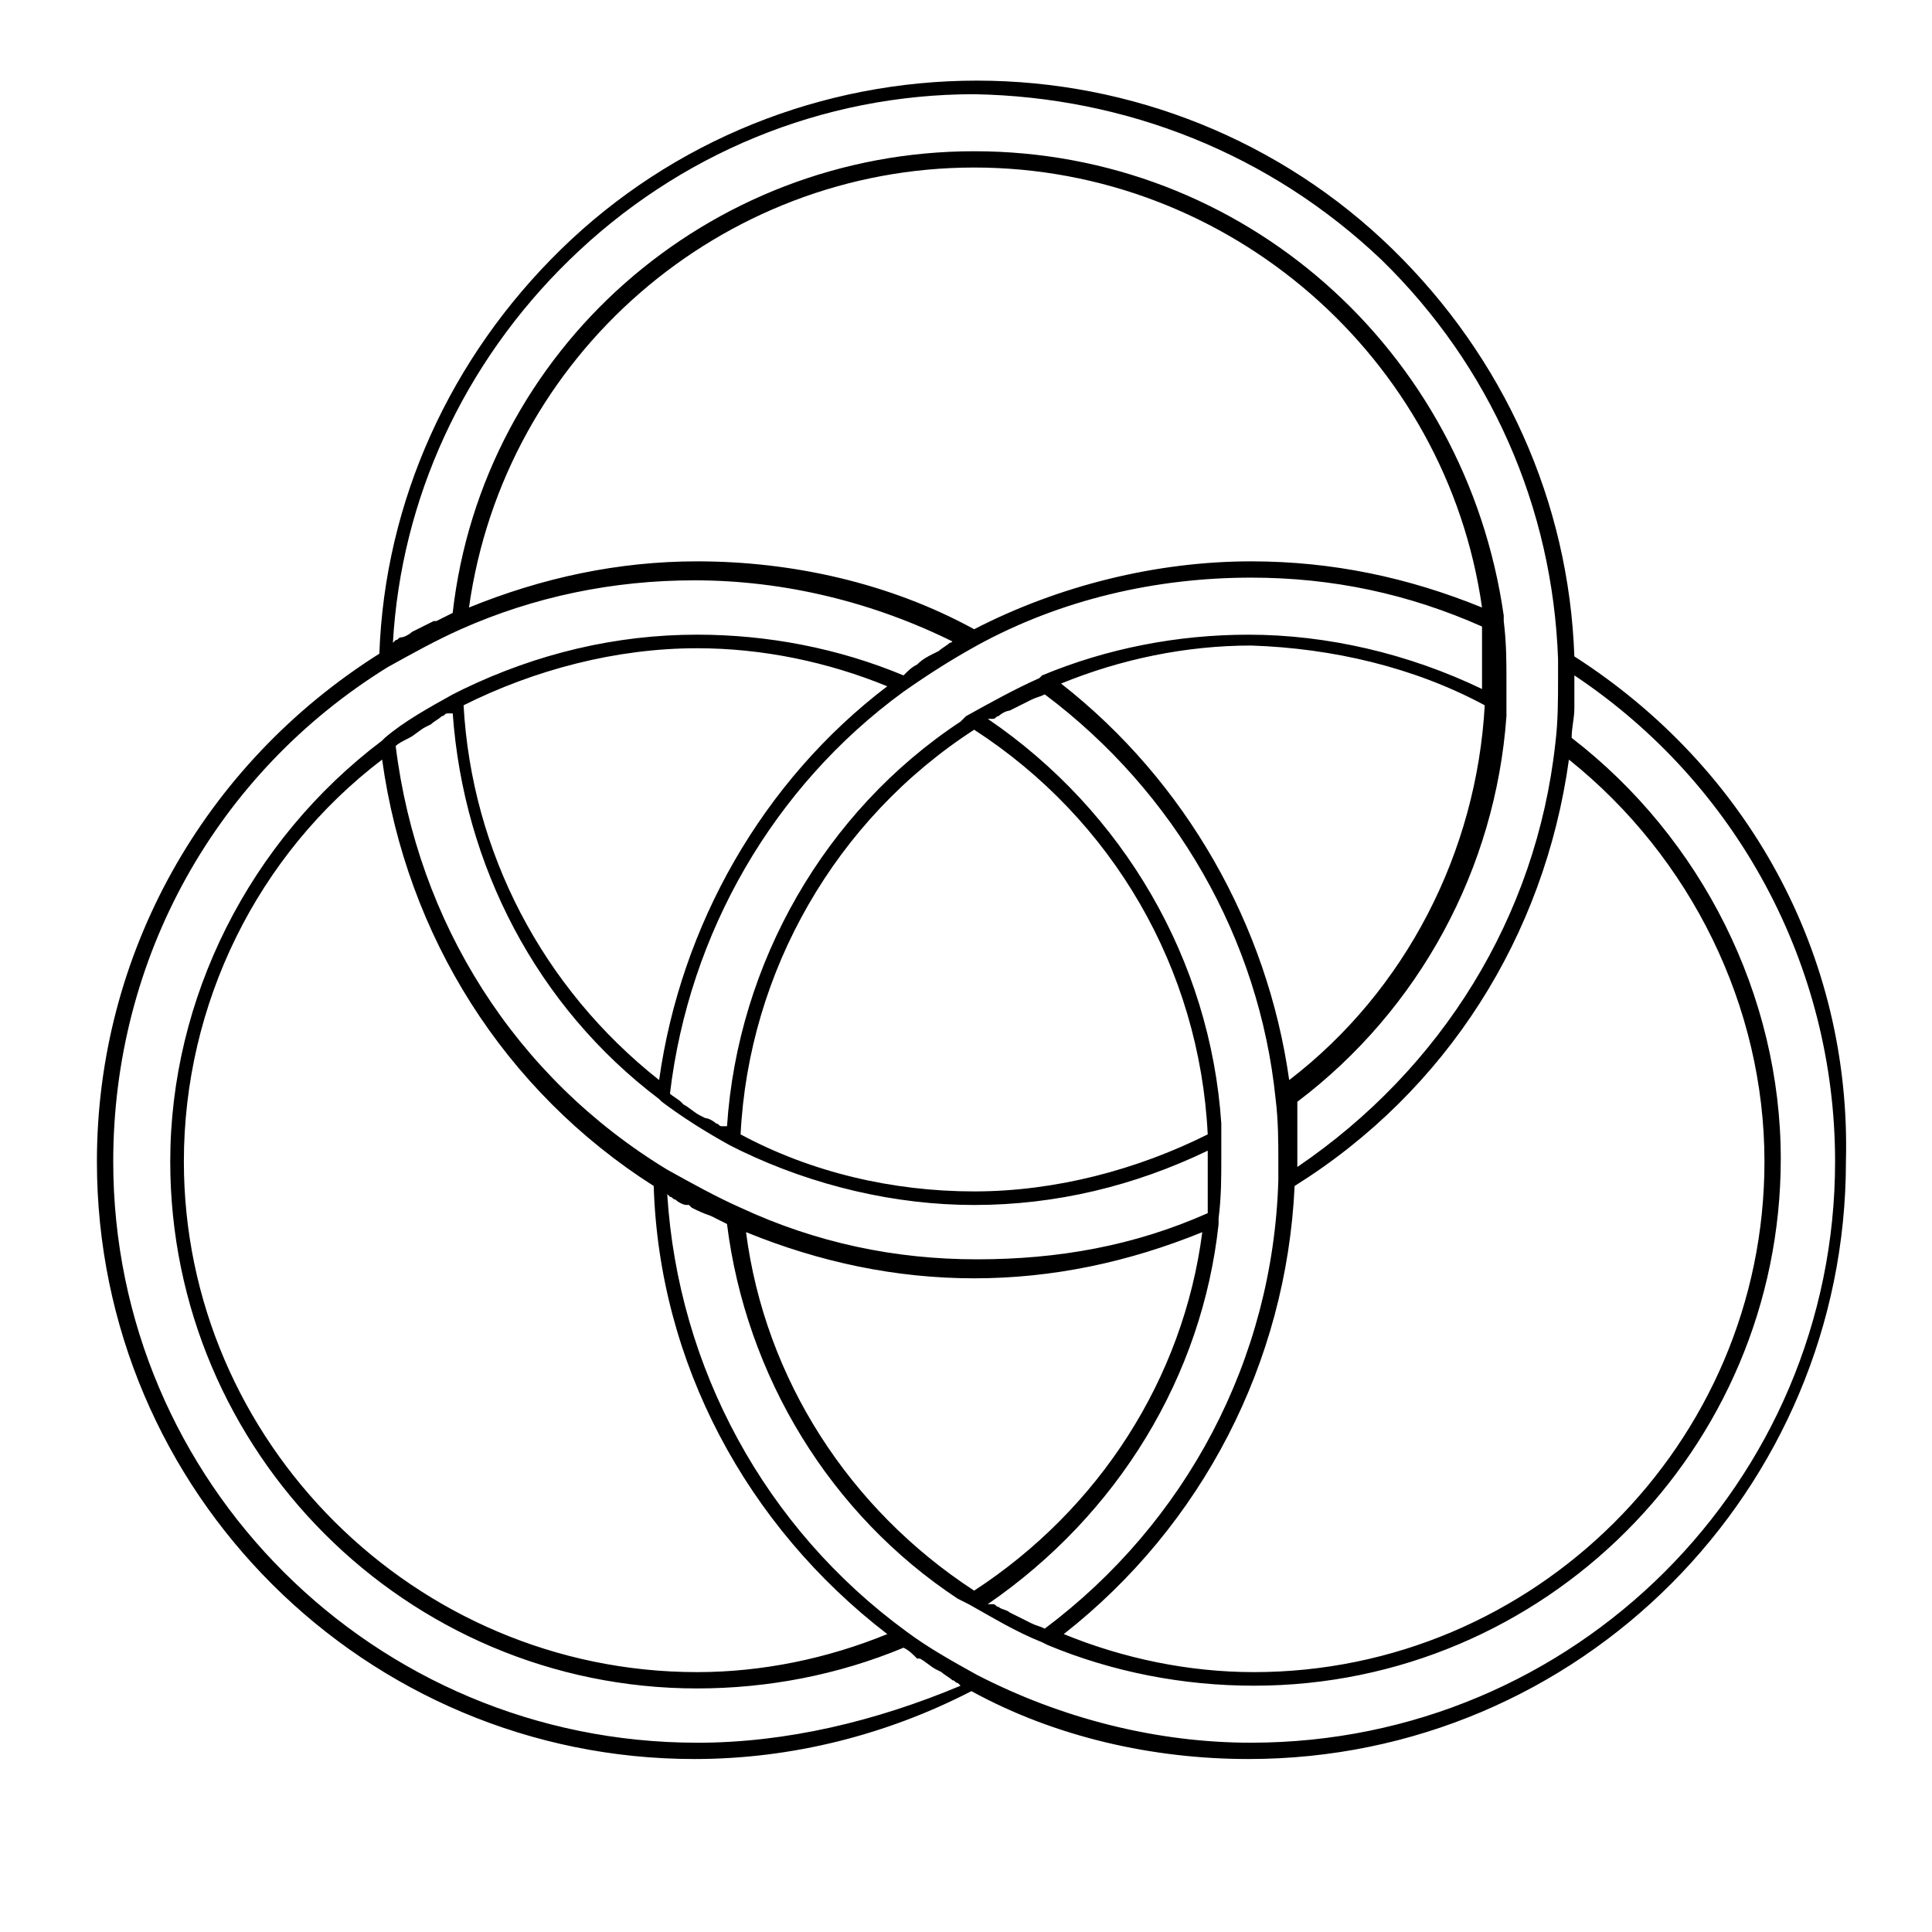
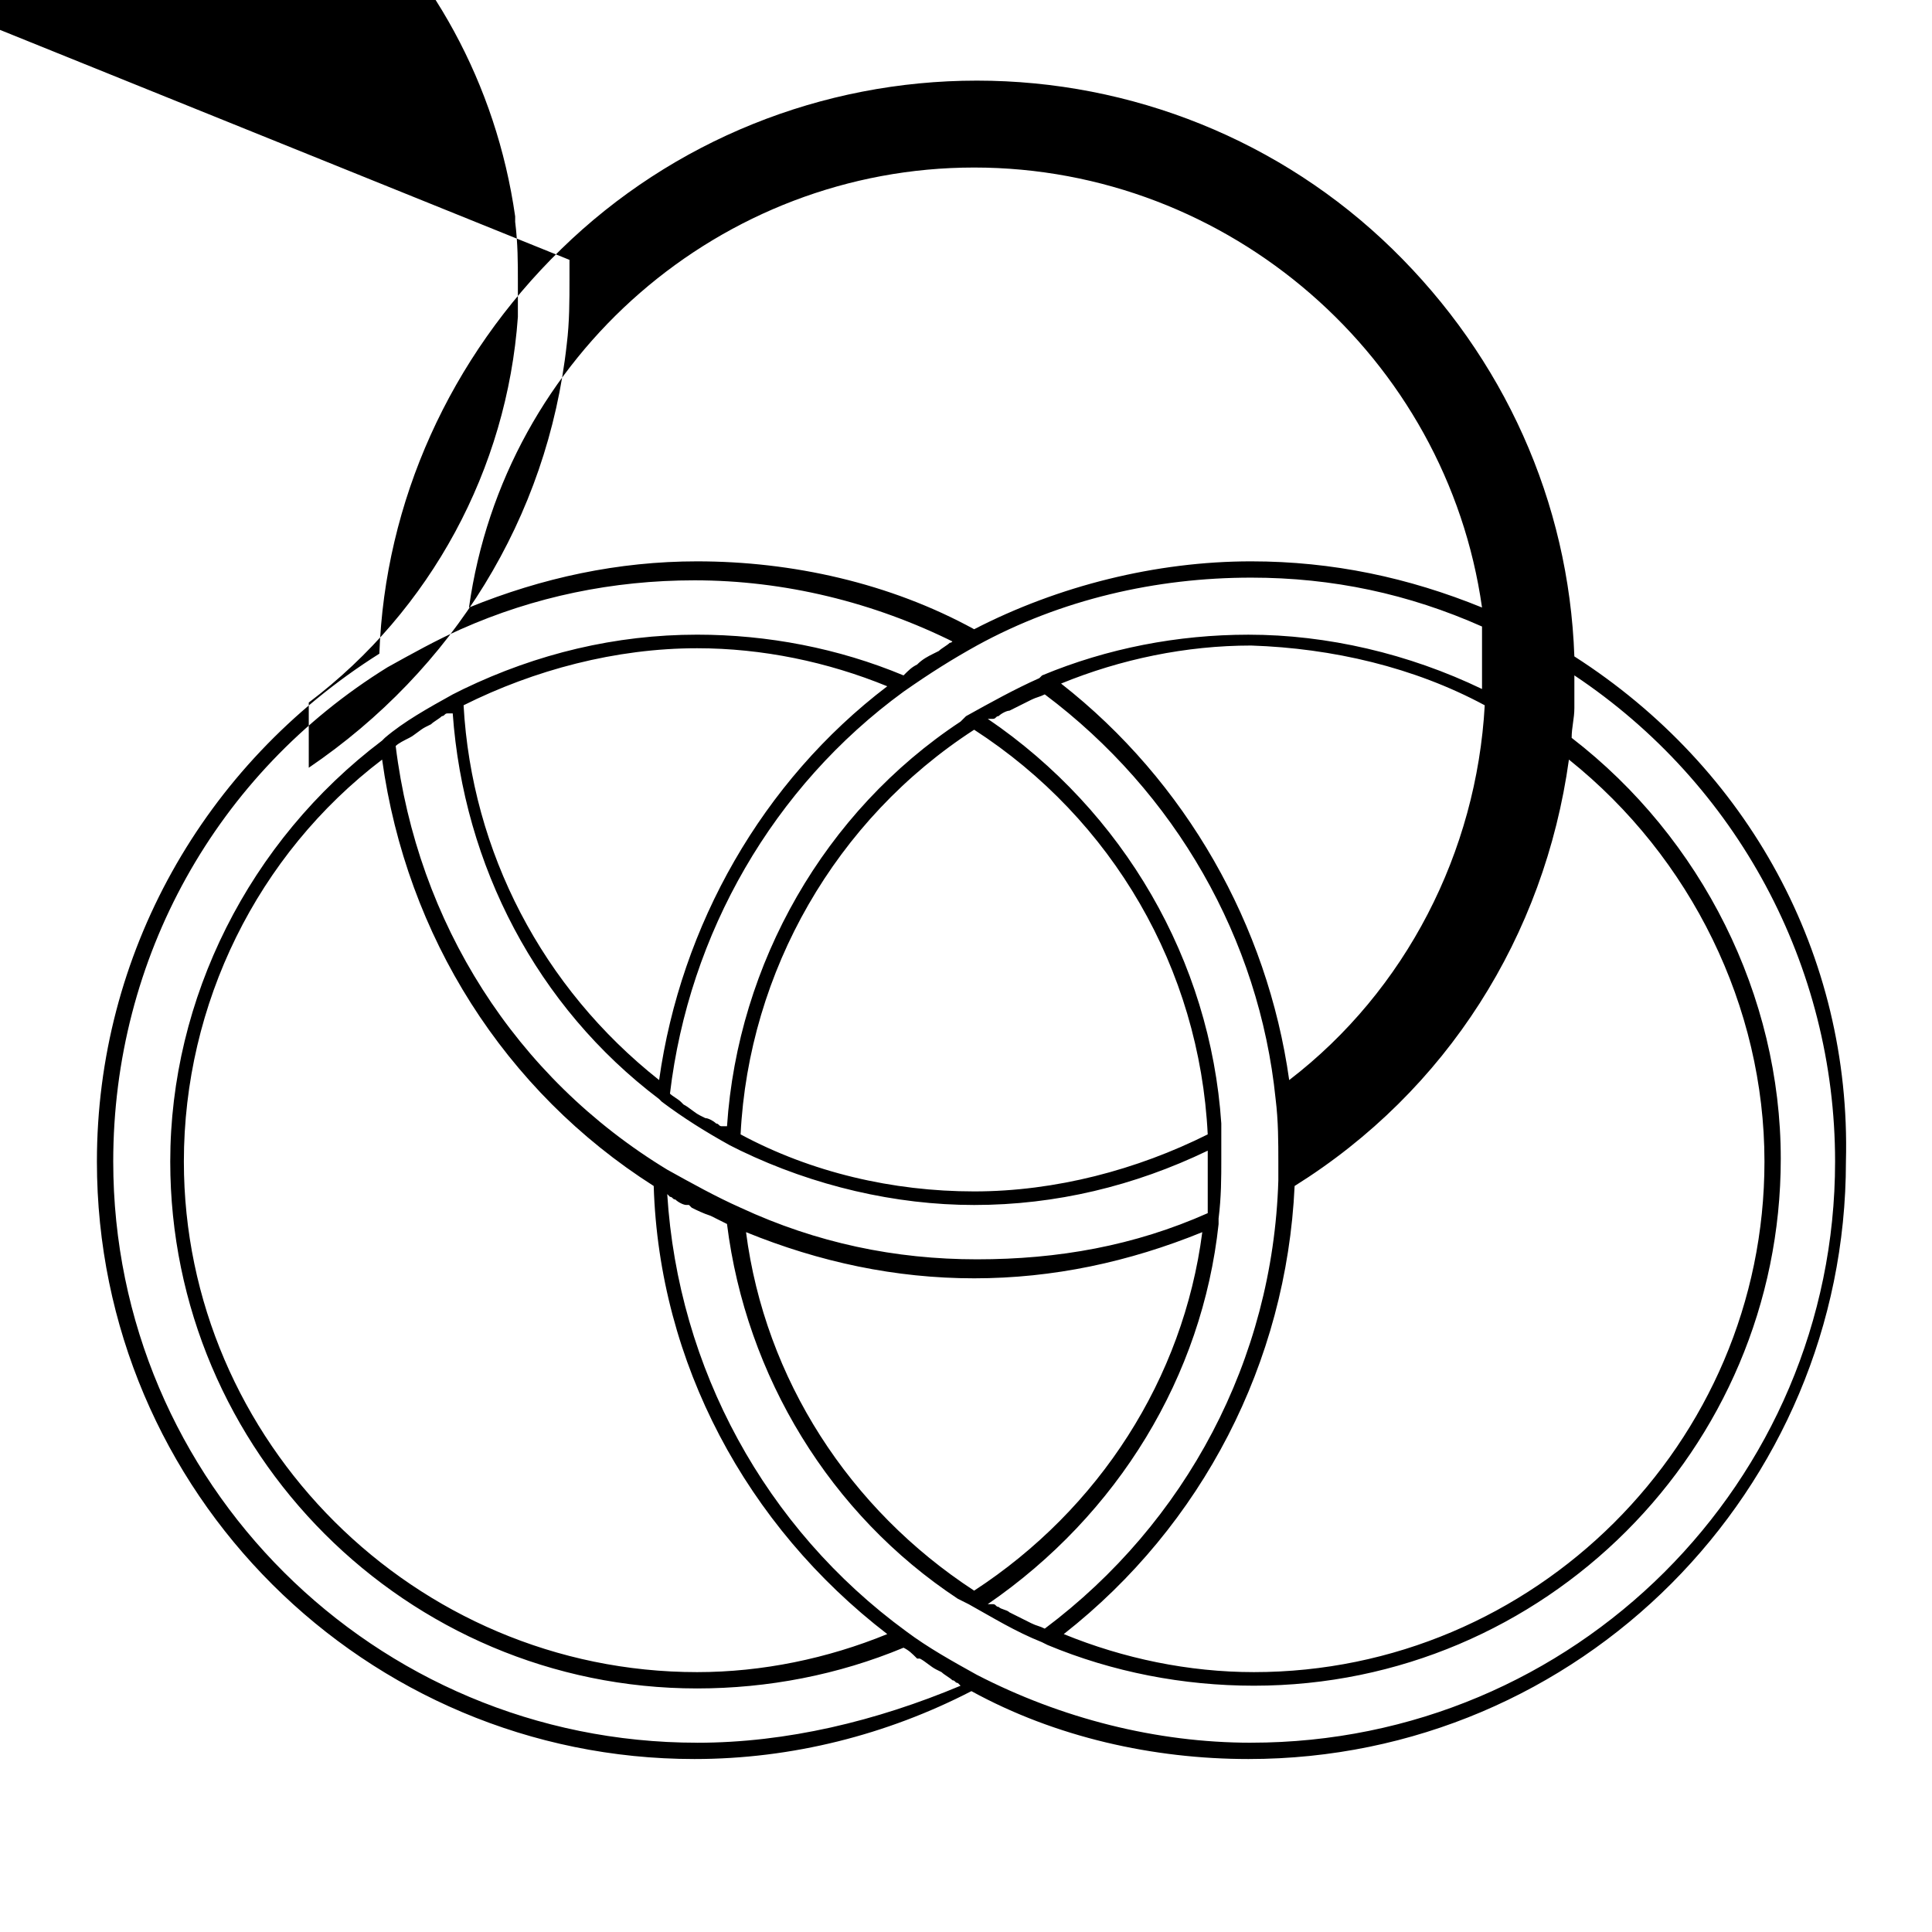
<svg xmlns="http://www.w3.org/2000/svg" fill="#000000" width="800px" height="800px" version="1.1" viewBox="144 144 512 512">
-   <path d="m561.22 317.95c-1.441-41.023-18.715-79.172-48.223-107.96-29.508-28.789-69.094-44.625-110.12-44.625-41.023 0-80.609 15.836-110.12 44.625-29.508 28.789-46.781 66.934-48.223 107.24-46.785 29.512-74.852 79.895-74.852 134.59 0 87.809 71.254 158.34 158.34 158.34 25.91 0 51.102-6.477 73.414-17.992 22.312 12.234 48.223 17.992 73.414 17.992 87.809 0 158.34-71.254 158.34-158.34 1.434-54.699-25.914-104.36-71.977-133.87zm-312.36 23.75c0.719-0.719 2.16-1.441 3.598-2.16 1.441-0.719 2.879-2.16 4.32-2.879l1.441-0.719c0.719-0.719 2.16-1.441 2.879-2.16 0.719 0 0.719-0.719 1.441-0.719h0.719 0.719c2.879 40.305 22.312 77.73 54.699 102.2l0.719 0.719c5.758 4.32 11.516 7.918 17.992 11.516l2.879 1.441c19.434 9.355 41.023 14.395 61.898 14.395 21.594 0 42.465-5.039 61.898-14.395v2.16 7.199 1.441 1.441 4.32c-19.434 8.637-39.586 12.234-61.176 12.234-21.594 0-42.465-4.32-62.617-13.676-6.477-2.879-12.957-6.477-19.434-10.078-40.309-24.477-66.219-65.5-71.977-112.29zm130.27 235.35c-15.836 6.477-33.109 10.078-50.383 10.078-74.848 0-136.02-61.18-136.02-135.31 0-41.746 19.434-81.328 52.539-106.52 6.477 46.781 32.387 87.809 71.973 113 1.438 46.781 24.469 89.965 61.895 118.75zm23.754-261.98c22.312-12.234 47.504-17.992 72.691-17.992 21.594 0 41.746 4.32 61.176 12.957v4.32 0.719 1.441 7.199 2.879c-19.434-9.355-41.023-14.395-61.898-14.395-18.715 0-37.426 3.598-54.699 10.797l-0.719 0.719c-6.477 2.879-12.957 6.477-19.434 10.078l-1.438 1.43c-35.988 23.75-59.02 64.055-61.898 107.24h-0.719-0.719c-0.719 0-0.719-0.719-1.441-0.719-0.719-0.719-2.16-1.441-2.879-1.441l-1.441-0.719c-1.441-0.719-2.879-2.16-4.32-2.879l-0.719-0.719c-0.719-0.719-2.16-1.441-2.879-2.16 5.039-42.465 27.352-81.328 61.898-106.52 7.199-5.035 12.957-8.637 19.438-12.234zm-0.723-4.316c-22.312-12.234-48.223-17.992-73.414-17.992-20.871 0-41.023 4.32-60.457 12.234 9.359-66.938 66.938-116.6 133.87-116.6 67.656 0 125.23 50.383 134.59 116.6-19.434-7.918-39.586-12.234-61.176-12.234-25.191-0.004-51.102 6.477-73.414 17.992zm135.31 20.152c-2.16 38.867-20.871 75.57-51.82 99.324-5.758-41.023-27.352-79.172-60.457-105.08 15.836-6.477 33.109-10.078 50.383-10.078 21.59 0.719 43.184 5.758 61.895 15.836zm-135.31 6.477c36.707 23.75 59.738 63.336 61.898 107.24-18.715 9.355-40.305 15.113-61.898 15.113s-43.184-5.039-61.898-15.113c2.164-43.184 25.195-83.488 61.898-107.24zm-83.488 92.844c-30.949-24.473-49.66-60.457-51.82-99.324 18.715-9.355 40.305-15.113 61.898-15.113 17.273 0 34.547 3.598 50.383 10.078-33.109 25.191-54.703 63.336-60.461 104.36zm83.488 52.539c20.871 0 41.023-4.32 60.457-12.234-5.035 38.867-27.348 73.414-60.457 95.004-33.109-21.594-55.418-56.141-60.457-95.004 19.434 7.918 39.586 12.234 60.457 12.234zm64.777-14.395v-1.441c0.719-5.758 0.719-10.797 0.719-15.836v-5.758-3.598c-2.879-43.184-25.91-82.77-61.898-107.24h0.719 0.719c0.719 0 0.719-0.719 1.441-0.719 0.719-0.719 2.16-1.441 2.879-1.441l1.441-0.719c1.441-0.719 2.879-1.441 4.32-2.16 1.441-0.719 2.16-0.719 3.598-1.441 34.547 25.91 56.859 64.777 61.176 107.24 0.719 5.758 0.719 11.516 0.719 16.555v4.32 0.719c-1.441 47.504-24.473 90.688-61.898 118.75-1.441-0.719-2.16-0.719-3.598-1.441-1.441-0.719-2.879-1.441-4.32-2.16l-1.441-0.719c-0.719-0.719-2.16-0.719-2.879-1.441-0.719 0-0.719-0.719-1.441-0.719h-0.719-0.719c34.555-23.742 56.863-60.449 61.184-100.75zm20.152-10.074c40.305-25.191 66.215-66.215 72.691-113 32.387 25.91 51.82 65.496 51.82 106.52 0 74.852-61.176 135.31-135.31 135.31-17.273 0-34.547-3.598-50.383-10.078 36.707-28.789 59.02-71.973 61.18-118.75zm-192.17-245.43c28.789-28.07 66.934-43.902 107.24-43.902 40.305 0.719 78.453 15.832 107.96 43.902 28.789 28.07 45.344 65.496 46.781 105.8v1.441 3.598c0 5.758 0 11.516-0.719 17.273-5.039 46.062-30.23 86.367-68.375 112.28v-1.441-8.637-1.441-2.16-3.598c32.387-24.473 52.539-61.898 55.418-102.2v-3.598-5.758c0-5.039 0-10.078-0.719-15.836v-1.441c-10.074-70.527-69.094-123.07-140.35-123.07-70.531 0-130.27 52.539-138.19 122.35-1.441 0.719-2.879 1.441-4.32 2.16h-0.719c-1.441 0.719-2.879 1.441-4.32 2.16l-1.441 0.719c-0.719 0.719-2.16 1.441-2.879 1.441s-0.719 0.719-1.441 0.719l-0.719 0.719c2.168-38.145 18.719-74.133 46.789-101.48zm33.828 392.97c-85.648 0-154.74-69.094-154.74-154.02 0-53.98 27.352-102.92 72.691-130.99 6.477-3.598 12.957-7.199 19.434-10.078 19.434-8.637 40.305-12.957 61.898-12.957 23.75 0 47.504 5.758 69.094 16.555v-0.715c-0.719 0-0.719 0.719-1.441 0.719-0.719 0.719-2.16 1.441-2.879 2.16l-1.441 0.719c-1.441 0.719-2.879 1.441-4.32 2.879-1.441 0.719-2.16 1.441-3.598 2.879-17.273-7.199-35.988-10.797-54.699-10.797-21.594 0-42.465 5.039-61.898 14.395l-2.879 1.441c-6.477 3.598-12.957 7.199-17.992 11.516l-0.719 0.719c-35.266 26.629-56.141 68.375-56.141 111.56 0 77.012 62.617 139.63 139.63 139.63 18.715 0 37.426-3.598 54.699-10.797 1.441 0.719 2.16 1.441 3.598 2.879h0.719c1.441 0.719 2.879 2.16 4.32 2.879l1.441 0.719c0.719 0.719 2.16 1.441 2.879 2.16 0.719 0 0.719 0.719 1.441 0.719l0.719 0.719c-22.312 9.355-46.062 15.113-69.812 15.113zm146.82 0c-25.191 0-50.383-6.477-72.691-17.992-6.477-3.598-12.957-7.199-18.715-11.516-37.426-27.352-60.457-69.812-63.336-115.88l0.719 0.719c0.719 0 0.719 0.719 1.441 0.719 0.719 0.719 2.16 1.441 2.879 1.441h0.719l0.719 0.719c1.441 0.719 2.879 1.441 5.039 2.16 1.441 0.719 2.879 1.441 4.32 2.16 5.039 40.305 27.352 77.012 61.176 99.324l2.879 1.441c6.477 3.598 12.234 7.199 19.434 10.078l1.441 0.719c17.273 7.199 35.988 10.797 54.699 10.797 77.012 0 139.63-62.617 139.63-139.63 0-43.184-20.871-84.93-55.418-111.56 0-2.879 0.719-5.039 0.719-7.918v-7.918-0.719c43.184 28.789 69.094 77.012 69.094 128.83-0.004 84.922-69.098 154.02-154.75 154.02z" />
+   <path d="m561.22 317.95c-1.441-41.023-18.715-79.172-48.223-107.96-29.508-28.789-69.094-44.625-110.12-44.625-41.023 0-80.609 15.836-110.12 44.625-29.508 28.789-46.781 66.934-48.223 107.24-46.785 29.512-74.852 79.895-74.852 134.59 0 87.809 71.254 158.34 158.34 158.34 25.91 0 51.102-6.477 73.414-17.992 22.312 12.234 48.223 17.992 73.414 17.992 87.809 0 158.34-71.254 158.34-158.34 1.434-54.699-25.914-104.36-71.977-133.87zm-312.36 23.75c0.719-0.719 2.16-1.441 3.598-2.16 1.441-0.719 2.879-2.16 4.32-2.879l1.441-0.719c0.719-0.719 2.16-1.441 2.879-2.16 0.719 0 0.719-0.719 1.441-0.719h0.719 0.719c2.879 40.305 22.312 77.73 54.699 102.2l0.719 0.719c5.758 4.32 11.516 7.918 17.992 11.516l2.879 1.441c19.434 9.355 41.023 14.395 61.898 14.395 21.594 0 42.465-5.039 61.898-14.395v2.16 7.199 1.441 1.441 4.32c-19.434 8.637-39.586 12.234-61.176 12.234-21.594 0-42.465-4.32-62.617-13.676-6.477-2.879-12.957-6.477-19.434-10.078-40.309-24.477-66.219-65.5-71.977-112.29zm130.27 235.35c-15.836 6.477-33.109 10.078-50.383 10.078-74.848 0-136.02-61.18-136.02-135.31 0-41.746 19.434-81.328 52.539-106.52 6.477 46.781 32.387 87.809 71.973 113 1.438 46.781 24.469 89.965 61.895 118.75zm23.754-261.98c22.312-12.234 47.504-17.992 72.691-17.992 21.594 0 41.746 4.32 61.176 12.957v4.32 0.719 1.441 7.199 2.879c-19.434-9.355-41.023-14.395-61.898-14.395-18.715 0-37.426 3.598-54.699 10.797l-0.719 0.719c-6.477 2.879-12.957 6.477-19.434 10.078l-1.438 1.43c-35.988 23.75-59.02 64.055-61.898 107.24h-0.719-0.719c-0.719 0-0.719-0.719-1.441-0.719-0.719-0.719-2.16-1.441-2.879-1.441l-1.441-0.719c-1.441-0.719-2.879-2.16-4.32-2.879l-0.719-0.719c-0.719-0.719-2.16-1.441-2.879-2.16 5.039-42.465 27.352-81.328 61.898-106.52 7.199-5.035 12.957-8.637 19.438-12.234zm-0.723-4.316c-22.312-12.234-48.223-17.992-73.414-17.992-20.871 0-41.023 4.32-60.457 12.234 9.359-66.938 66.938-116.6 133.87-116.6 67.656 0 125.23 50.383 134.59 116.6-19.434-7.918-39.586-12.234-61.176-12.234-25.191-0.004-51.102 6.477-73.414 17.992zm135.31 20.152c-2.16 38.867-20.871 75.57-51.82 99.324-5.758-41.023-27.352-79.172-60.457-105.08 15.836-6.477 33.109-10.078 50.383-10.078 21.59 0.719 43.184 5.758 61.895 15.836zm-135.31 6.477c36.707 23.75 59.738 63.336 61.898 107.24-18.715 9.355-40.305 15.113-61.898 15.113s-43.184-5.039-61.898-15.113c2.164-43.184 25.195-83.488 61.898-107.24zm-83.488 92.844c-30.949-24.473-49.66-60.457-51.82-99.324 18.715-9.355 40.305-15.113 61.898-15.113 17.273 0 34.547 3.598 50.383 10.078-33.109 25.191-54.703 63.336-60.461 104.36zm83.488 52.539c20.871 0 41.023-4.32 60.457-12.234-5.035 38.867-27.348 73.414-60.457 95.004-33.109-21.594-55.418-56.141-60.457-95.004 19.434 7.918 39.586 12.234 60.457 12.234zm64.777-14.395v-1.441c0.719-5.758 0.719-10.797 0.719-15.836v-5.758-3.598c-2.879-43.184-25.91-82.77-61.898-107.24h0.719 0.719c0.719 0 0.719-0.719 1.441-0.719 0.719-0.719 2.16-1.441 2.879-1.441l1.441-0.719c1.441-0.719 2.879-1.441 4.32-2.16 1.441-0.719 2.16-0.719 3.598-1.441 34.547 25.91 56.859 64.777 61.176 107.24 0.719 5.758 0.719 11.516 0.719 16.555v4.32 0.719c-1.441 47.504-24.473 90.688-61.898 118.75-1.441-0.719-2.16-0.719-3.598-1.441-1.441-0.719-2.879-1.441-4.32-2.16l-1.441-0.719c-0.719-0.719-2.16-0.719-2.879-1.441-0.719 0-0.719-0.719-1.441-0.719h-0.719-0.719c34.555-23.742 56.863-60.449 61.184-100.75zm20.152-10.074c40.305-25.191 66.215-66.215 72.691-113 32.387 25.91 51.82 65.496 51.82 106.52 0 74.852-61.176 135.31-135.31 135.31-17.273 0-34.547-3.598-50.383-10.078 36.707-28.789 59.02-71.973 61.18-118.75zm-192.17-245.43v1.441 3.598c0 5.758 0 11.516-0.719 17.273-5.039 46.062-30.23 86.367-68.375 112.28v-1.441-8.637-1.441-2.16-3.598c32.387-24.473 52.539-61.898 55.418-102.2v-3.598-5.758c0-5.039 0-10.078-0.719-15.836v-1.441c-10.074-70.527-69.094-123.07-140.35-123.07-70.531 0-130.27 52.539-138.19 122.35-1.441 0.719-2.879 1.441-4.32 2.16h-0.719c-1.441 0.719-2.879 1.441-4.32 2.16l-1.441 0.719c-0.719 0.719-2.16 1.441-2.879 1.441s-0.719 0.719-1.441 0.719l-0.719 0.719c2.168-38.145 18.719-74.133 46.789-101.48zm33.828 392.97c-85.648 0-154.74-69.094-154.74-154.02 0-53.98 27.352-102.92 72.691-130.99 6.477-3.598 12.957-7.199 19.434-10.078 19.434-8.637 40.305-12.957 61.898-12.957 23.75 0 47.504 5.758 69.094 16.555v-0.715c-0.719 0-0.719 0.719-1.441 0.719-0.719 0.719-2.16 1.441-2.879 2.16l-1.441 0.719c-1.441 0.719-2.879 1.441-4.32 2.879-1.441 0.719-2.16 1.441-3.598 2.879-17.273-7.199-35.988-10.797-54.699-10.797-21.594 0-42.465 5.039-61.898 14.395l-2.879 1.441c-6.477 3.598-12.957 7.199-17.992 11.516l-0.719 0.719c-35.266 26.629-56.141 68.375-56.141 111.56 0 77.012 62.617 139.63 139.63 139.63 18.715 0 37.426-3.598 54.699-10.797 1.441 0.719 2.16 1.441 3.598 2.879h0.719c1.441 0.719 2.879 2.16 4.32 2.879l1.441 0.719c0.719 0.719 2.16 1.441 2.879 2.16 0.719 0 0.719 0.719 1.441 0.719l0.719 0.719c-22.312 9.355-46.062 15.113-69.812 15.113zm146.82 0c-25.191 0-50.383-6.477-72.691-17.992-6.477-3.598-12.957-7.199-18.715-11.516-37.426-27.352-60.457-69.812-63.336-115.88l0.719 0.719c0.719 0 0.719 0.719 1.441 0.719 0.719 0.719 2.16 1.441 2.879 1.441h0.719l0.719 0.719c1.441 0.719 2.879 1.441 5.039 2.16 1.441 0.719 2.879 1.441 4.32 2.16 5.039 40.305 27.352 77.012 61.176 99.324l2.879 1.441c6.477 3.598 12.234 7.199 19.434 10.078l1.441 0.719c17.273 7.199 35.988 10.797 54.699 10.797 77.012 0 139.63-62.617 139.63-139.63 0-43.184-20.871-84.93-55.418-111.56 0-2.879 0.719-5.039 0.719-7.918v-7.918-0.719c43.184 28.789 69.094 77.012 69.094 128.83-0.004 84.922-69.098 154.02-154.75 154.02z" />
</svg>